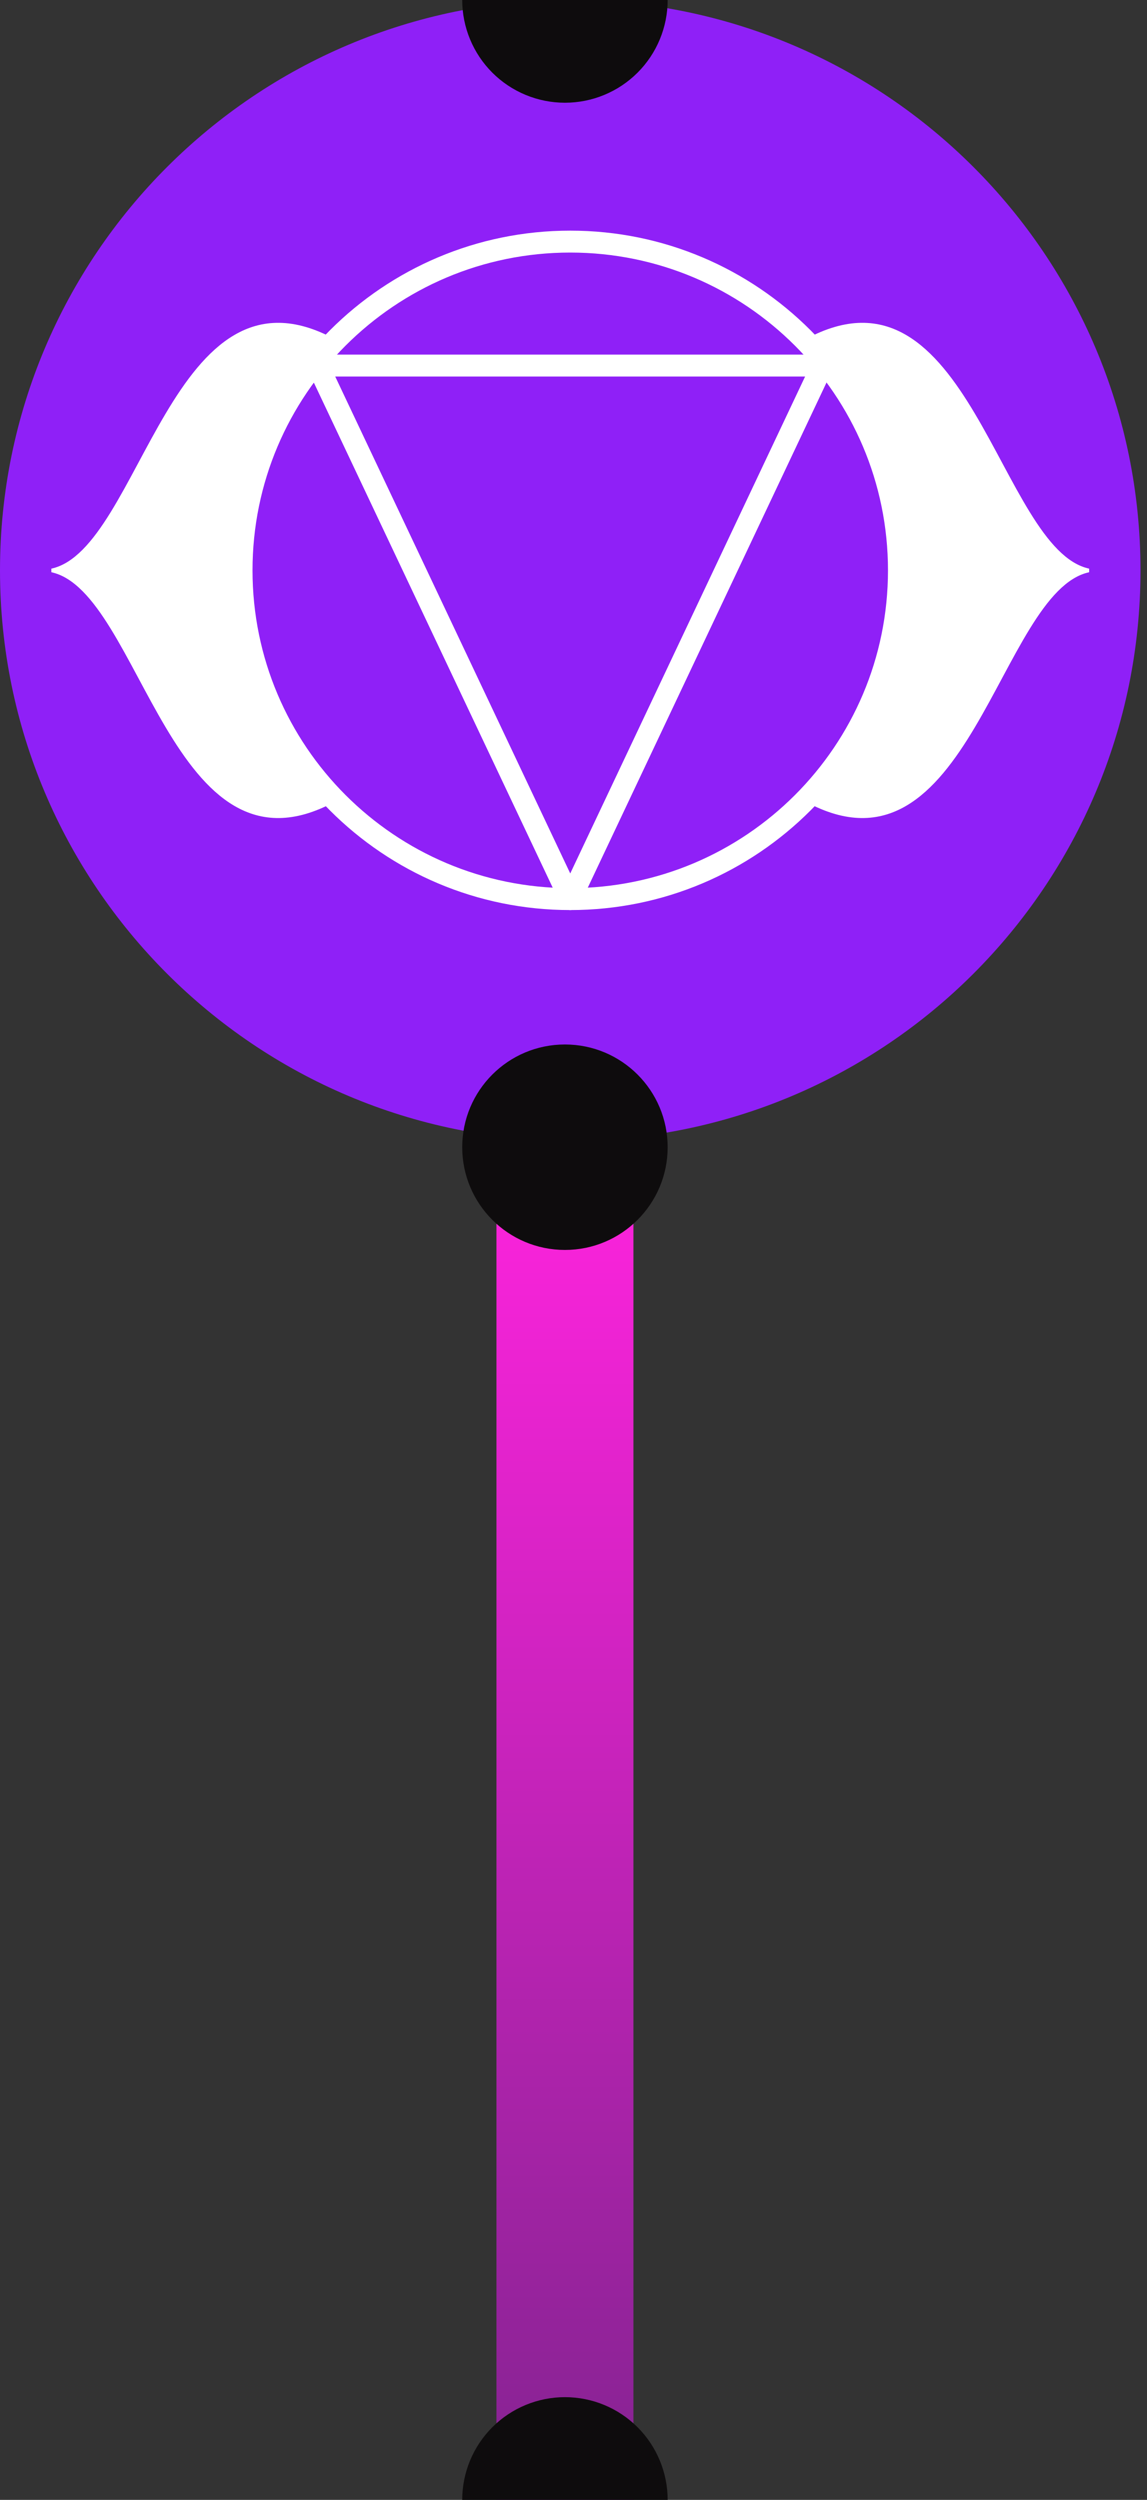
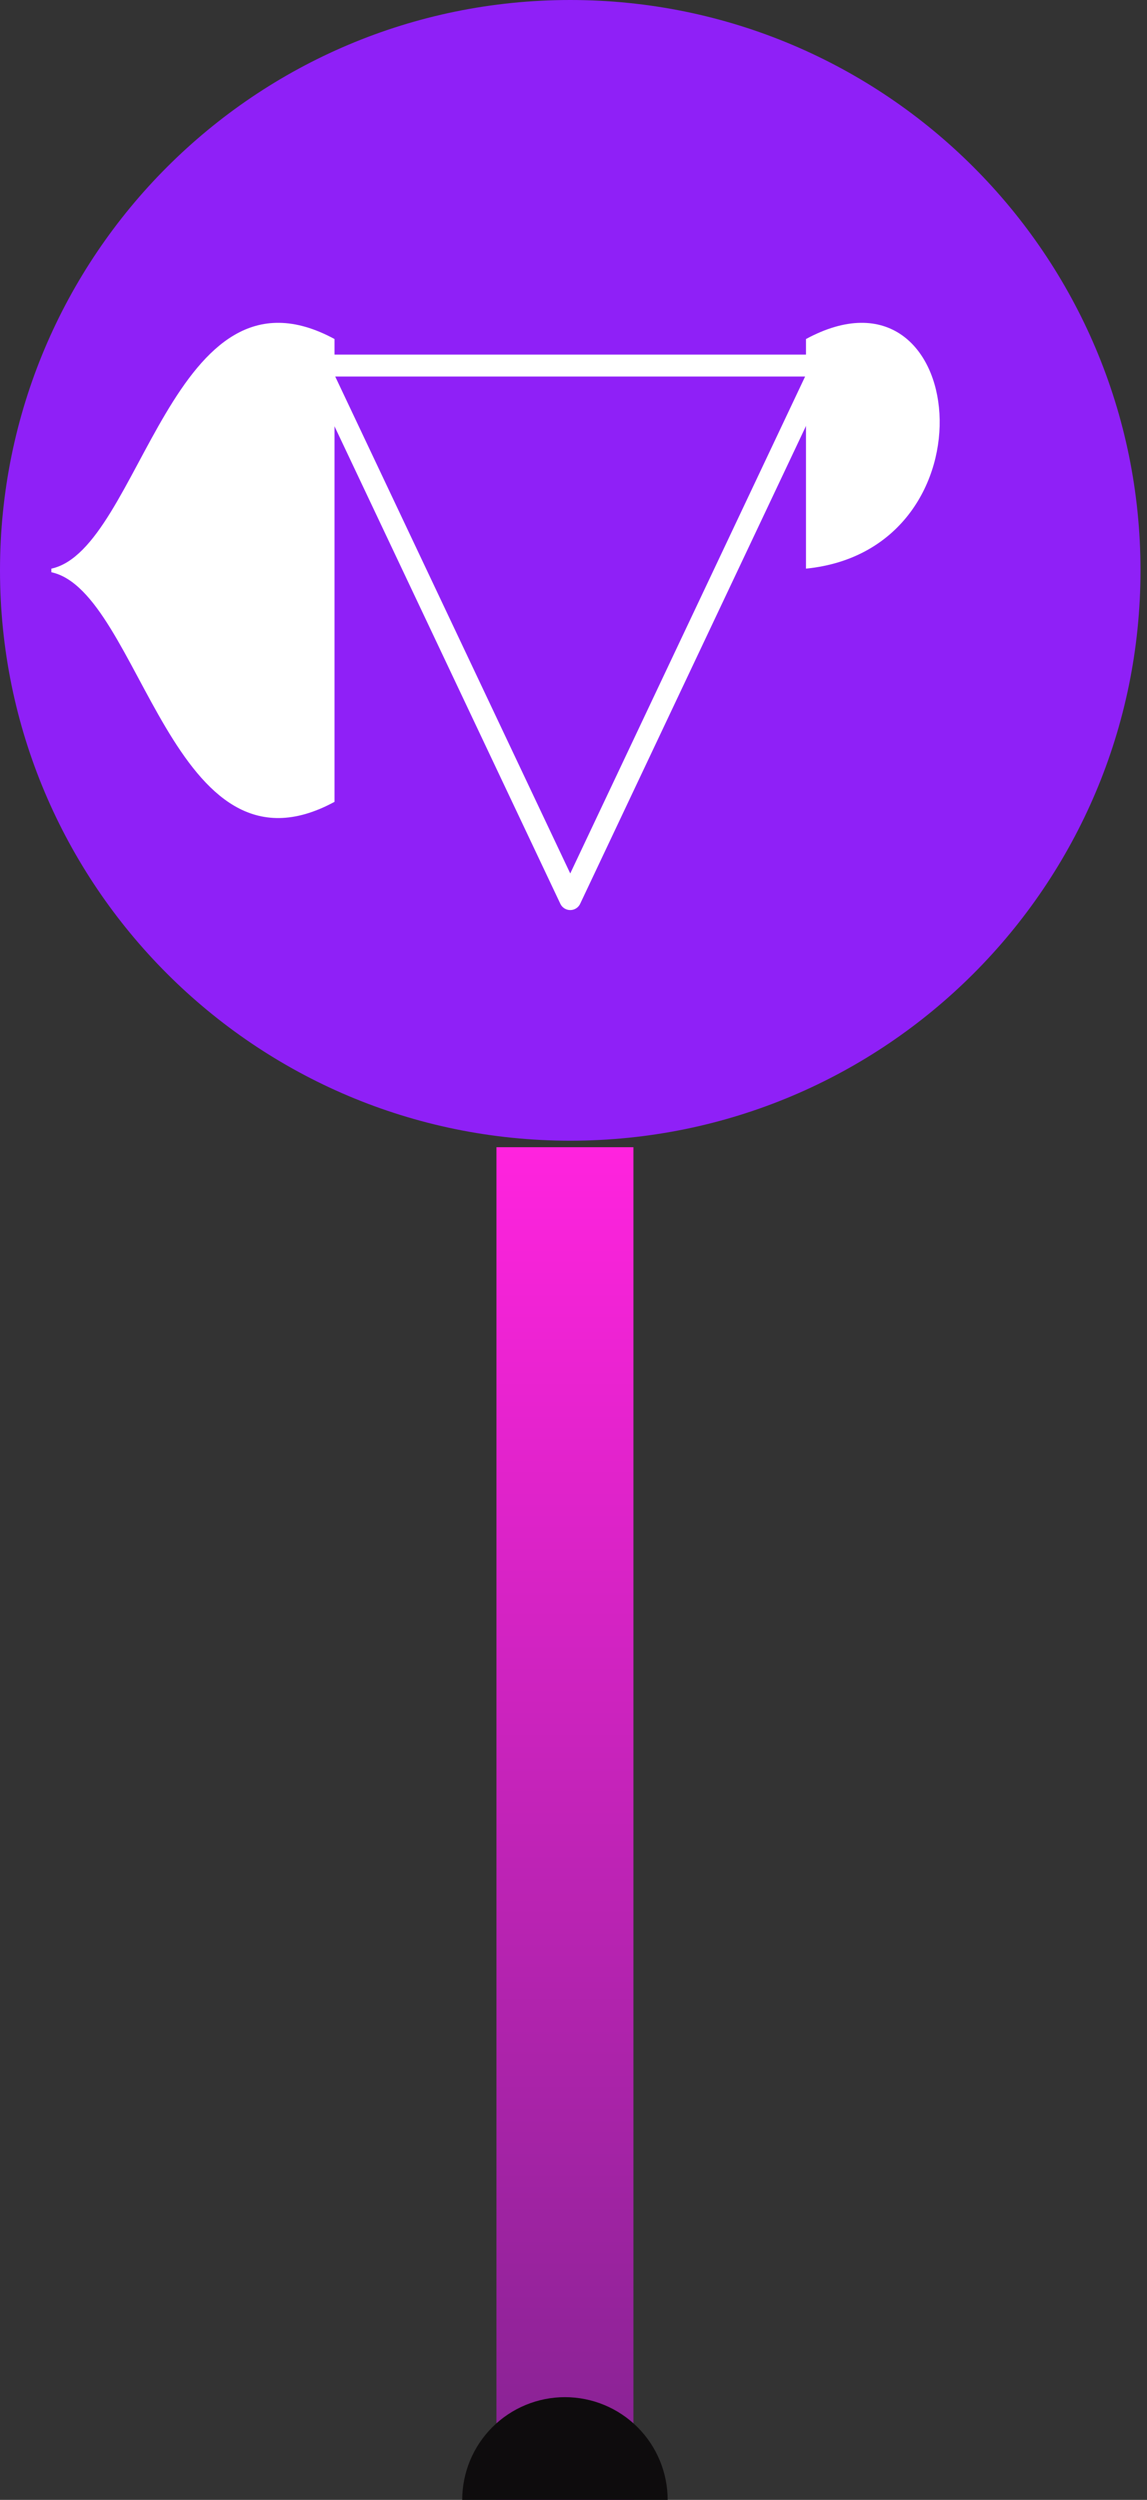
<svg xmlns="http://www.w3.org/2000/svg" width="67" height="146" viewBox="0 0 67 146" fill="none">
  <rect x="0" y="0" width="67" height="146" fill="#333333" stroke="none" />
  <path d="M33.31 66.62C51.707 66.62 66.62 51.707 66.62 33.31C66.62 14.913 51.707 0 33.31 0C14.914 0 0 14.913 0 33.31C0 51.707 14.914 66.62 33.31 66.62Z" fill="#8F20F7" />
-   <path d="M47.08 46.83C56.58 51.97 58.37 34.55 63.62 33.42V33.21C58.37 32.08 56.58 14.66 47.08 19.8" fill="white" />
+   <path d="M47.08 46.83V33.21C58.37 32.08 56.58 14.66 47.08 19.8" fill="white" />
  <path d="M19.54 19.8C10.04 14.66 8.25 32.08 3 33.21V33.42C8.25 34.55 10.04 51.97 19.54 46.83" fill="white" />
-   <path d="M33.31 52.51C43.914 52.51 52.51 43.914 52.51 33.31C52.51 22.706 43.914 14.11 33.31 14.11C22.706 14.11 14.11 22.706 14.11 33.31C14.11 43.914 22.706 52.51 33.31 52.51Z" fill="#8F20F7" stroke="white" stroke-width="1.28" stroke-miterlimit="10" />
  <path d="M33.31 52.51L48.04 21.35H18.57L33.31 52.51Z" stroke="white" stroke-width="1.28" stroke-miterlimit="10" stroke-linecap="round" stroke-linejoin="round" />
  <rect x="29" y="67" width="8" height="79" fill="url(#paint0_linear_127_649)" />
-   <circle cx="33" cy="67" r="6" fill="#0E0C0D" />
  <path d="M39 146C39 144.409 38.368 142.883 37.243 141.757C36.117 140.632 34.591 140 33 140C31.409 140 29.883 140.632 28.757 141.757C27.632 142.883 27 144.409 27 146L33 146H39Z" fill="#0E0C0D" />
-   <path fill-rule="evenodd" clip-rule="evenodd" d="M27 0C27 0.788 27.155 1.568 27.457 2.296C27.758 3.024 28.2 3.685 28.757 4.243C29.314 4.8 29.976 5.242 30.704 5.543C31.432 5.845 32.212 6 33 6C33.788 6 34.568 5.845 35.296 5.543C36.024 5.242 36.685 4.8 37.243 4.243C37.8 3.685 38.242 3.024 38.543 2.296C38.845 1.568 39 0.788 39 0H33H27Z" fill="#0E0C0D" />
  <defs>
    <linearGradient id="paint0_linear_127_649" x1="33" y1="67" x2="33" y2="146" gradientUnits="userSpaceOnUse">
      <stop stop-color="#FF23DE" />
      <stop offset="1" stop-color="#842391" />
    </linearGradient>
  </defs>
</svg>